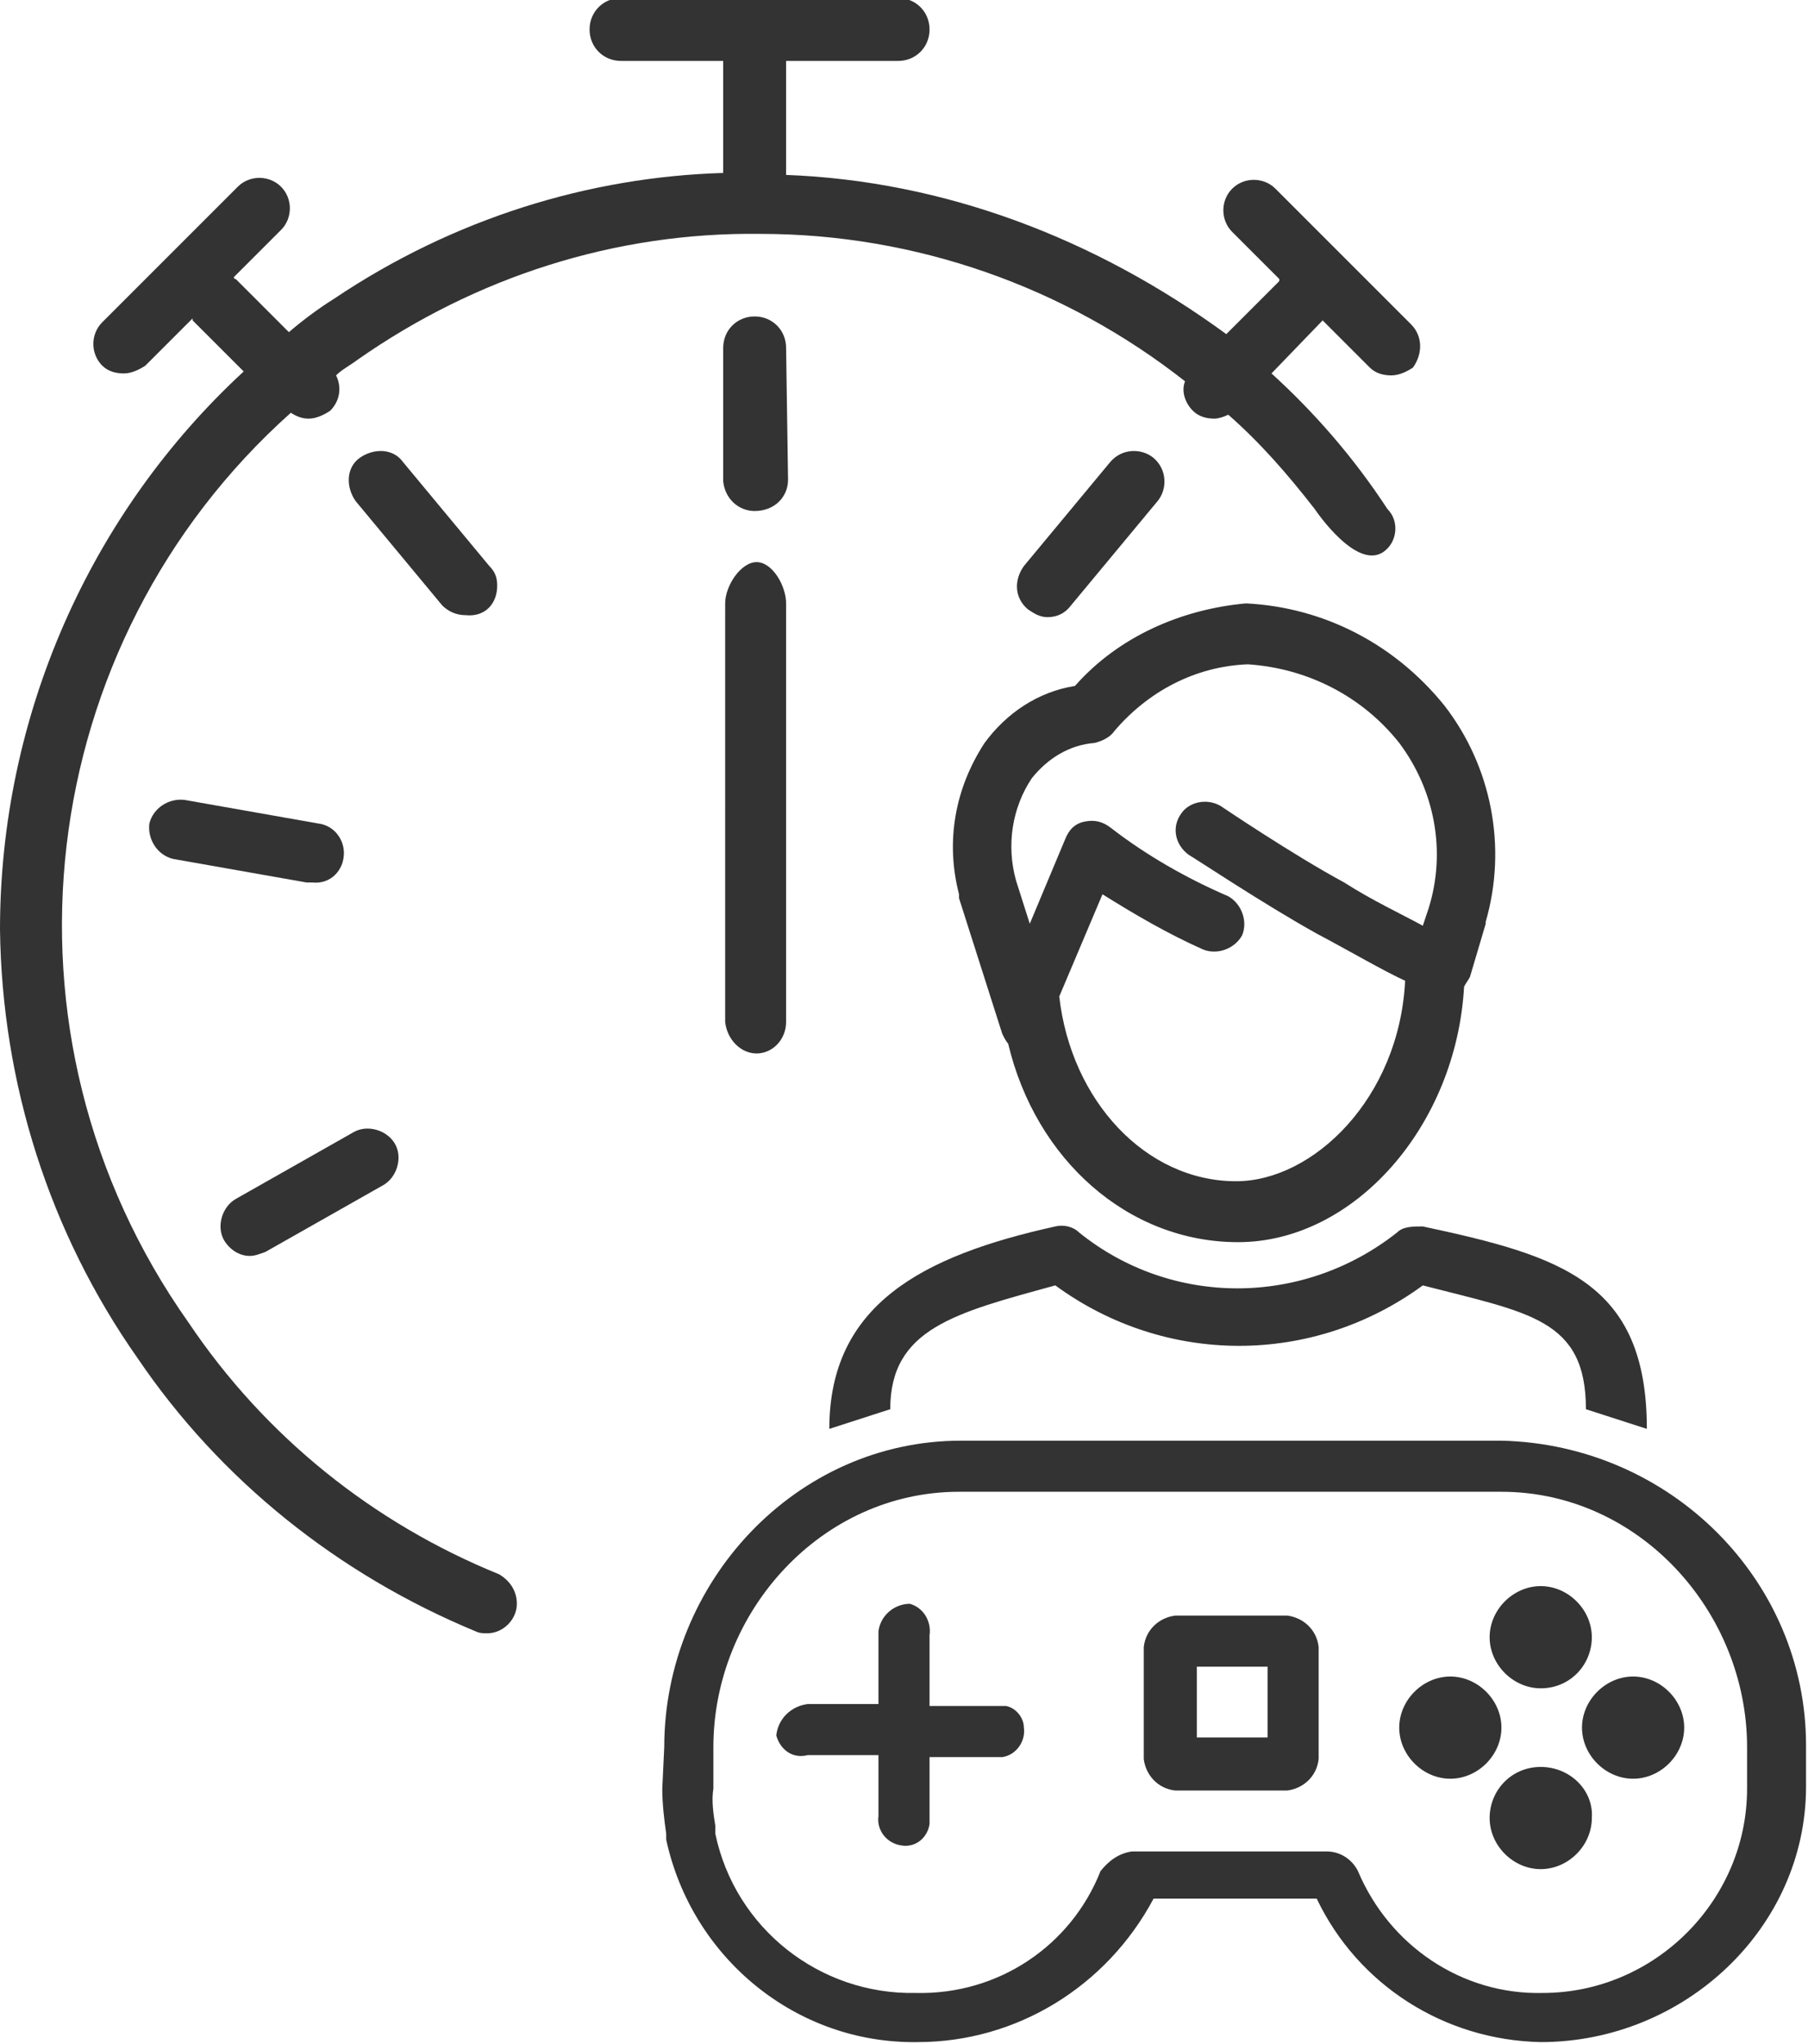
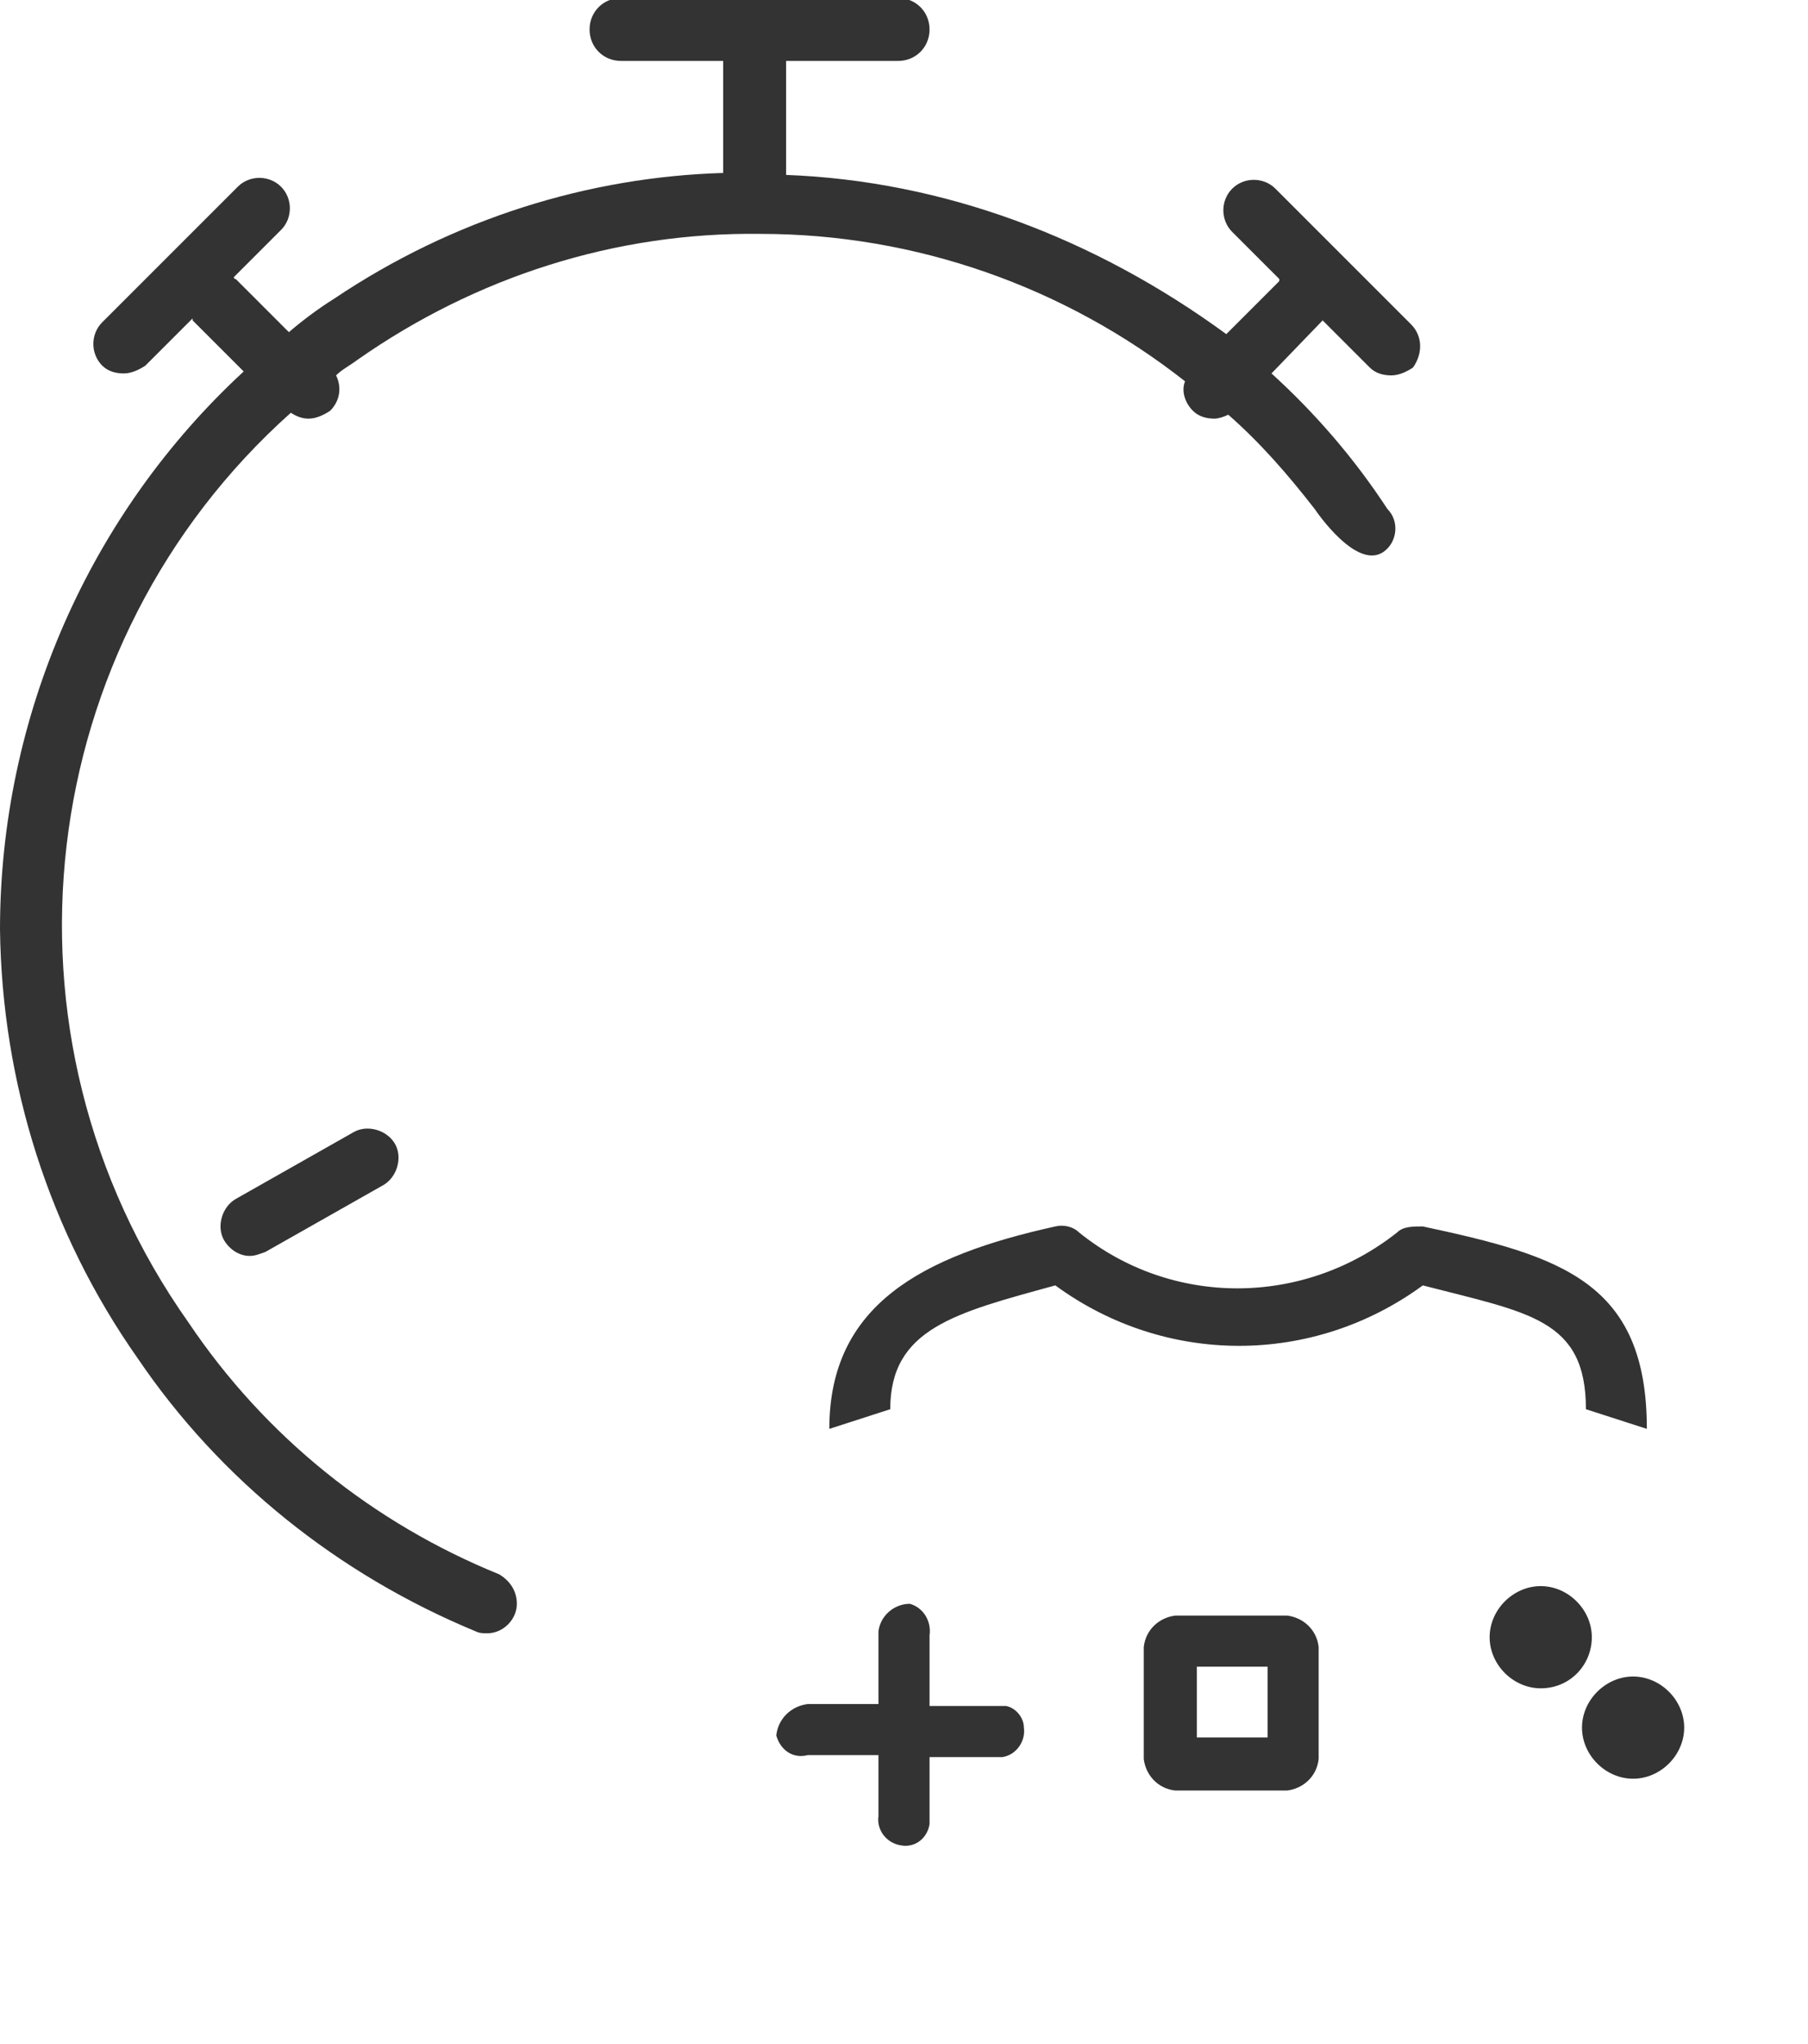
<svg xmlns="http://www.w3.org/2000/svg" version="1.1" id="レイヤー_1" x="0" y="0" viewBox="0 0 92 104" xml:space="preserve">
  <style>.st0{fill-rule:evenodd;clip-rule:evenodd;fill:#333}</style>
-   <path class="st0" d="M71.8 16.5l-6.9-6.9c-.6-.6-1.6-.6-2.2 0-.6.6-.6 1.6 0 2.2l2.4 2.4-.1 1.6 2.3.5 2.4 2.4c.3.3.7.4 1.1.4.4 0 .8-.2 1.1-.4.5-.7.5-1.6-.1-2.2zm-.7 46.2c-4.8 3.8-11.5 3.8-16.2 0-.3-.3-.8-.4-1.2-.3-6.8 1.5-11.5 4-11.5 10.3l3.1-1c0-4.1 3.3-4.9 8.4-6.3 5.6 4.1 13.1 4.1 18.7 0 5.4 1.4 8.3 1.7 8.3 6.3l3.1 1c0-7.5-4.4-8.8-11.4-10.3-.5 0-1 0-1.3.3zm-.4-43.6z" />
-   <path class="st0" d="M54.7 34.9c-1.9.3-3.5 1.4-4.6 2.9-1.5 2.3-2 5-1.3 7.7v.2l2.2 6.9c.1.2.2.4.3.5C52.7 59 57.4 63.2 63 63.2c5.9 0 11.1-5.9 11.5-13 .1-.2.2-.3.3-.5l.8-2.7v-.1c1.1-3.8.3-7.9-2.1-11-2.5-3.1-6.1-5-10.1-5.2-3.3.3-6.5 1.7-8.7 4.2zm16.5 2.9c1.8 2.4 2.4 5.5 1.5 8.4l-.3.9c-1.1-.6-2.6-1.3-4-2.2-2.6-1.4-6.3-3.9-6.3-3.9-.7-.4-1.6-.2-2 .4-.5.7-.3 1.6.4 2.1.2.1 3.8 2.5 6.5 4 1.7.9 3.4 1.9 4.5 2.4-.3 6-4.7 10.2-8.6 10.2-4.6 0-8.4-4.1-9-9.4v-.1.1l2.2-5.2c1.6 1 3.3 2 5.1 2.8.7.3 1.6 0 2-.7.3-.7 0-1.6-.7-2-2.1-.9-4.2-2.1-6-3.5-.4-.3-.8-.4-1.3-.3-.5.1-.8.4-1 .9L52.4 47l-.7-2.2c-.5-1.8-.2-3.7.8-5.2.8-1 1.9-1.7 3.2-1.8.4-.1.8-.3 1-.6 1.7-2 4.1-3.3 6.8-3.4 3 .2 5.8 1.6 7.7 4zm-16.7-7l4.4-5.3c.5-.6.5-1.6-.2-2.2-.6-.5-1.6-.5-2.2.2l-4.4 5.3c-.5.7-.5 1.6.2 2.2.3.2.6.4 1 .4.5 0 .9-.2 1.2-.6z" />
+   <path class="st0" d="M71.8 16.5l-6.9-6.9c-.6-.6-1.6-.6-2.2 0-.6.6-.6 1.6 0 2.2l2.4 2.4-.1 1.6 2.3.5 2.4 2.4c.3.3.7.4 1.1.4.4 0 .8-.2 1.1-.4.5-.7.5-1.6-.1-2.2zm-.7 46.2c-4.8 3.8-11.5 3.8-16.2 0-.3-.3-.8-.4-1.2-.3-6.8 1.5-11.5 4-11.5 10.3l3.1-1c0-4.1 3.3-4.9 8.4-6.3 5.6 4.1 13.1 4.1 18.7 0 5.4 1.4 8.3 1.7 8.3 6.3l3.1 1c0-7.5-4.4-8.8-11.4-10.3-.5 0-1 0-1.3.3zm-.4-43.6" />
  <path class="st0" d="M25.4 80.1c-6.4-2.6-11.9-7-15.8-12.8C-.8 52.6 1.7 32.7 14.8 21c.3.2.6.3.9.3.4 0 .8-.2 1.1-.4.5-.5.6-1.2.3-1.8.3-.3.7-.5 1.1-.8 6-4.2 13.1-6.5 20.5-6.4 7.9 0 15.5 2.7 21.6 7.5-.2.5 0 1.1.4 1.5.3.3.7.4 1.1.4.2 0 .5-.1.7-.2 1.6 1.4 3 3 4.4 4.8 0 0 2.2 3.3 3.6 2.1.6-.5.7-1.5.1-2.1-1.7-2.6-3.7-4.9-5.9-6.9l2.7-2.8s0-.1.1-.1L65.4 14s-.1 0-.1.1L62.4 17C55.7 12.1 48 9.2 40 8.9V3.1h5.7c.9 0 1.6-.7 1.6-1.6 0-.9-.7-1.6-1.6-1.6H31.6c-.9 0-1.6.7-1.6 1.6 0 .9.7 1.6 1.6 1.6h5.2v5.7C30 9 23.1 11.1 17 15.2c-.8.5-1.6 1.1-2.3 1.7L12 14.2s-.1 0-.1-.1l2.4-2.4c.6-.6.6-1.6 0-2.2-.6-.6-1.6-.6-2.2 0l-6.9 6.9c-.6.6-.6 1.6 0 2.2.3.3.7.4 1.1.4.4 0 .8-.2 1.1-.4l2.4-2.4v.1l2.6 2.6C4.6 26.1 0 36.4 0 47.3c.1 7.8 2.5 15.4 7 21.8 4.2 6.2 10.2 11 17.2 13.9.2.1.4.1.6.1.8 0 1.5-.7 1.5-1.5 0-.7-.4-1.2-.9-1.5zm25.8 6.7h-3.9v-3.6c.1-.7-.3-1.4-1-1.6-.8 0-1.5.6-1.6 1.4v3.7h-3.6c-.8.1-1.5.7-1.6 1.6.2.7.8 1.2 1.6 1h3.6v3.1c-.1.7.4 1.4 1.2 1.5.7.1 1.3-.4 1.4-1.1v-3.4H51c.7-.1 1.2-.8 1.1-1.5 0-.5-.4-1-.9-1.1zm27.2-.9c1.5 0 2.6-1.2 2.6-2.6s-1.2-2.6-2.6-2.6c-1.4 0-2.6 1.2-2.6 2.6 0 1.4 1.2 2.6 2.6 2.6zm-12.9-3.7h-5.7c-.8.1-1.5.7-1.6 1.6v5.7c.1.8.7 1.5 1.6 1.6h5.7c.8-.1 1.5-.7 1.6-1.6v-5.7c-.1-.9-.8-1.5-1.6-1.6zm-1 6.2h-3.6v-3.6h3.6v3.6z" />
  <path class="st0" d="M12.7 63.9c.3 0 .5-.1.8-.2l6-3.4c.7-.4 1-1.4.6-2.1-.4-.7-1.4-1-2.1-.6L12 61c-.7.4-1 1.4-.6 2.1.3.5.8.8 1.3.8zm70.4 21.4c-1.4 0-2.6 1.2-2.6 2.6 0 1.4 1.2 2.6 2.6 2.6 1.4 0 2.6-1.2 2.6-2.6 0-1.4-1.2-2.6-2.6-2.6z" />
-   <path class="st0" d="M76.4 73.3H48.9c-8.4 0-15.1 7.2-15.1 15.6l-.1 2.1c0 .8.1 1.6.2 2.3v.3c1.3 6 6.6 10.4 12.8 10.3 5 0 9.6-2.8 12-7.3H67c2.1 4.4 6.5 7.2 11.4 7.3 7.3 0 13.5-5.8 13.5-13v-2.1c0-8.4-6.9-15.3-15.5-15.5zm12.5 16.1V91c0 5.7-4.7 10.4-10.4 10.4-4.1.1-7.8-2.4-9.4-6.2-.3-.6-.9-1-1.6-1h-9.9c-.7.1-1.2.5-1.6 1-1.5 3.8-5.2 6.3-9.4 6.2-4.9.1-9.2-3.3-10.2-8.1v-.4c-.1-.6-.2-1.3-.1-1.9v-2.1c0-6.9 5.5-13 12.5-13h27.6c7 0 12.5 6.1 12.5 13v.5z" />
-   <path class="st0" d="M78.4 89.9c-1.5 0-2.6 1.2-2.6 2.6s1.2 2.6 2.6 2.6c1.4 0 2.6-1.2 2.6-2.6.1-1.4-1.1-2.6-2.6-2.6zm-4.6-4.6c-1.4 0-2.6 1.2-2.6 2.6 0 1.4 1.2 2.6 2.6 2.6 1.4 0 2.6-1.2 2.6-2.6 0-1.4-1.2-2.6-2.6-2.6zM17.5 43.4c0-.7-.5-1.4-1.3-1.5l-6.8-1.2c-.8-.1-1.6.4-1.8 1.2-.1.8.4 1.6 1.2 1.8l6.8 1.2h.3c.9.1 1.6-.6 1.6-1.5zm7.8-13.6c0-.4-.1-.7-.4-1l-4.4-5.3c-.5-.7-1.5-.7-2.2-.2-.7.5-.7 1.5-.2 2.2l4.4 5.3c.3.3.7.5 1.2.5 1 .1 1.6-.6 1.6-1.5zm14.8-5.4l-.1-6.7c0-.9-.7-1.6-1.6-1.6-.9 0-1.6.7-1.6 1.6v6.8c.1.9.8 1.5 1.6 1.5 1 0 1.7-.7 1.7-1.6zm-1.6 4.2c-.8 0-1.6 1.2-1.6 2.1V52c.1.9.8 1.6 1.6 1.6S40 52.9 40 52V30.7c0-.9-.7-2.1-1.5-2.1z" />
</svg>